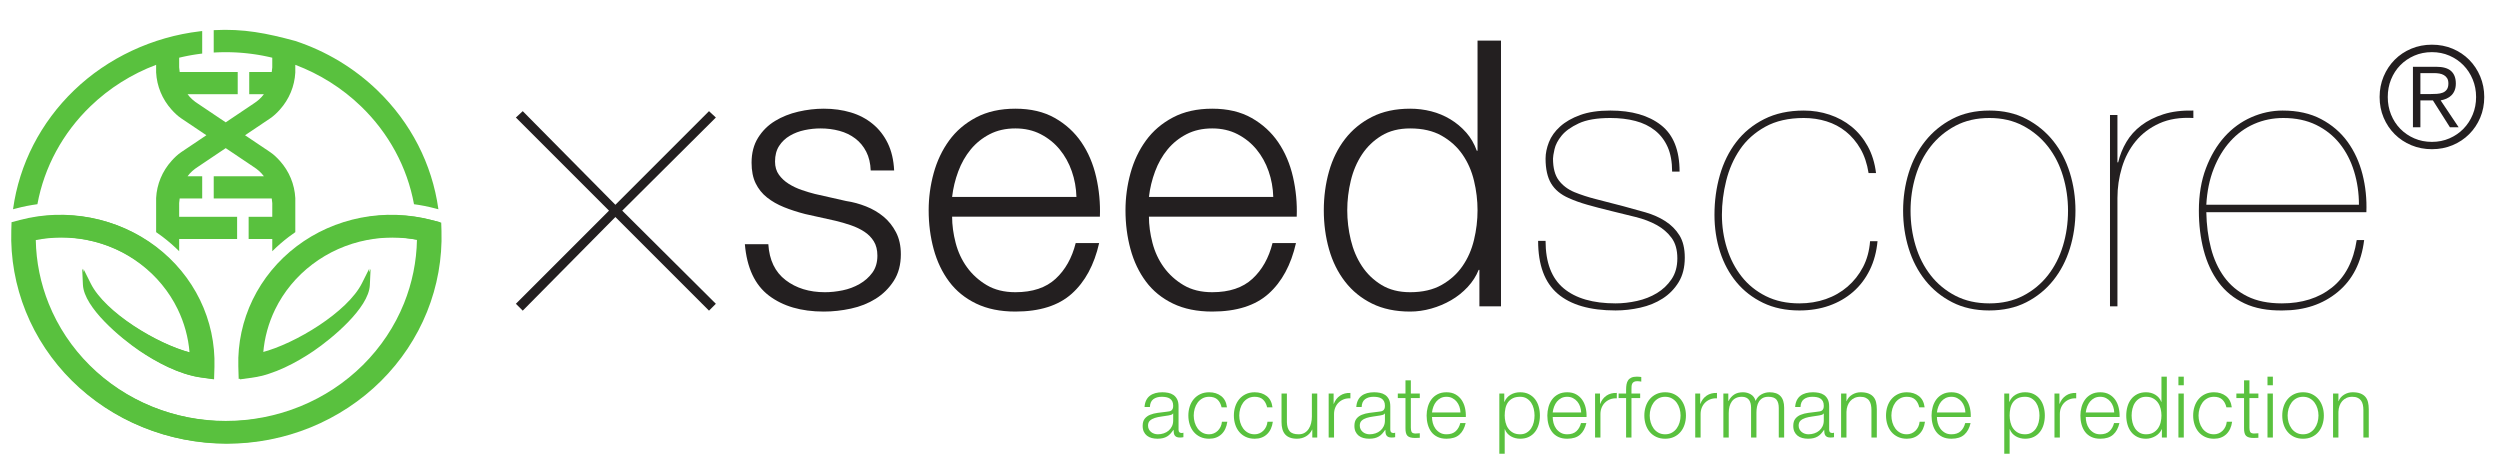
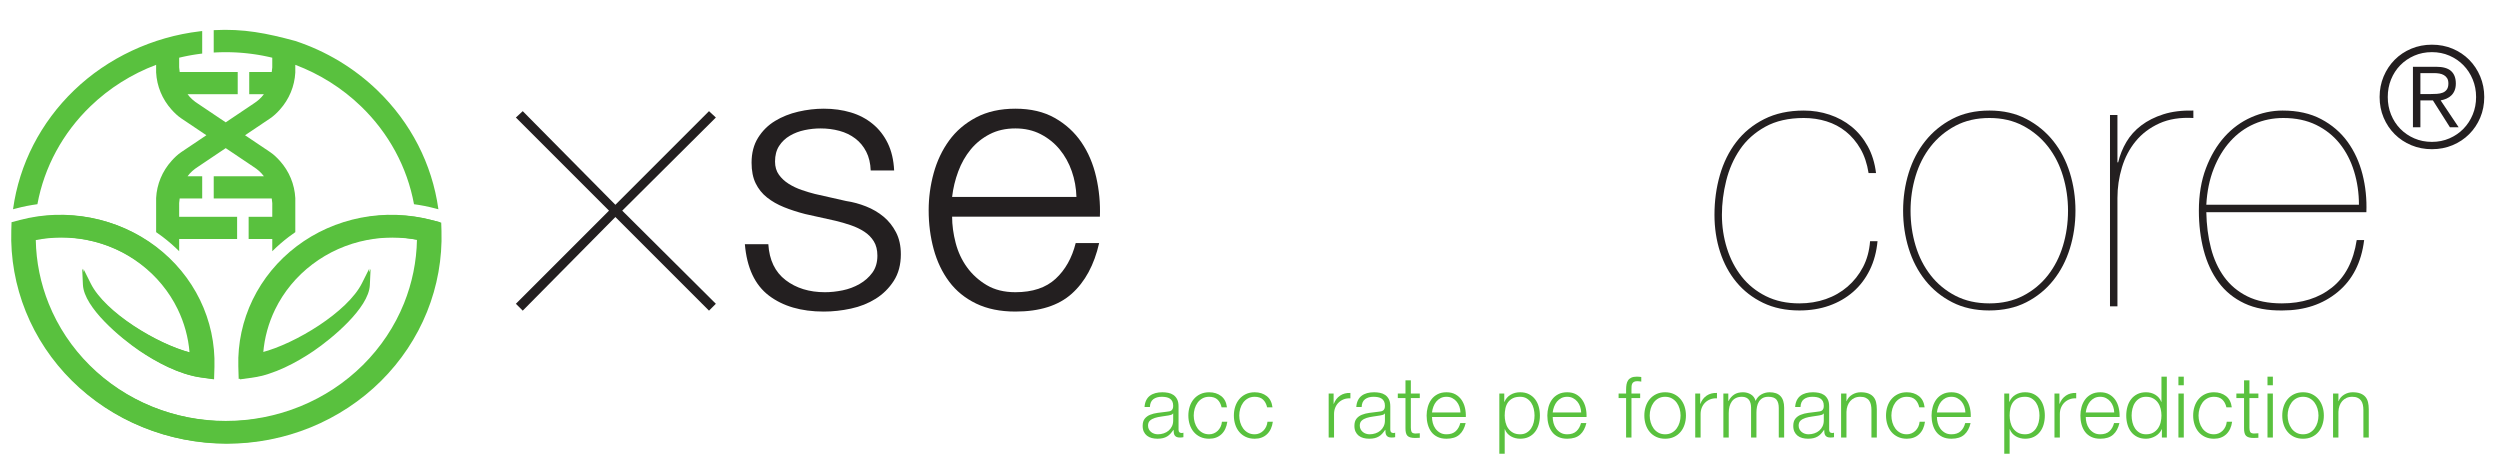
<svg xmlns="http://www.w3.org/2000/svg" version="1.1" id="svg2" xml:space="preserve" width="250" height="46" viewBox="0 0 2324.493 431.573">
  <defs id="defs6" />
  <g id="g8" transform="matrix(1.333,0,0,-1.333,0,431.573)">
    <g id="g10" transform="scale(0.1)">
      <path d="m 7976.73,372.93 h 37.8 c 0.8,25.199 8.8,43.5 24,54.898 15.2,11.402 34.8,17.102 58.8,17.102 11.2,0 21.7,-0.899 31.5,-2.7 9.8,-1.8 18.4,-5.101 25.8,-9.902 7.4,-4.797 13.2,-11.297 17.4,-19.5 4.2,-8.199 6.3,-18.699 6.3,-31.5 0,-8.398 -1.1,-15.199 -3.3,-20.398 -2.2,-5.2 -5.3,-9.301 -9.3,-12.301 -4,-3 -9,-5.098 -15,-6.301 -6,-1.199 -13,-2.199 -21,-3 -20.4,-2.398 -40.5,-4.898 -60.3,-7.5 -19.8,-2.598 -37.6,-7.098 -53.4,-13.5 -15.8,-6.398 -28.5,-15.699 -38.1,-27.898 -9.6,-12.2 -14.4,-29.102 -14.4,-50.7 0,-15.601 2.7,-29.101 8.1,-40.5 5.4,-11.402 12.8,-20.8 22.2,-28.199 9.4,-7.402 20.4,-12.801 33,-16.203 12.6,-3.398 26.1,-5.098 40.5,-5.098 15.2,0 28.3,1.399 39.3,4.2 11,2.8 20.8,6.8 29.4,12 8.6,5.199 16.4,11.699 23.4,19.5 7,7.8 13.9,16.699 20.7,26.699 h 1.2 c 0,-8 0.5,-15.301 1.5,-21.899 1,-6.601 3.1,-12.3 6.3,-17.101 3.2,-4.801 7.7,-8.5 13.5,-11.098 5.8,-2.601 13.5,-3.902 23.1,-3.902 5.2,0 9.5,0.199 12.9,0.601 3.4,0.399 7.3,1 11.7,1.801 v 31.797 c -3.6,-1.598 -7.6,-2.398 -12,-2.398 -14.8,0 -22.2,7.601 -22.2,22.8 v 164.399 c 0,20.801 -3.4,37.699 -10.2,50.699 -6.8,13 -15.6,23.102 -26.4,30.301 -10.8,7.199 -23,12.101 -36.6,14.699 -13.6,2.602 -27.2,3.902 -40.8,3.902 -18,0 -34.4,-2 -49.2,-6 -14.8,-4 -27.7,-10.199 -38.7,-18.601 -11,-8.399 -19.7,-19.199 -26.1,-32.399 -6.4,-13.199 -10.2,-28.8 -11.4,-46.8 z m 201.6,-45.602 v -49.199 c 0,-15.199 -2.9,-28.801 -8.7,-40.801 -5.8,-12 -13.6,-22.199 -23.4,-30.598 -9.8,-8.402 -21.3,-14.8 -34.5,-19.199 -13.2,-4.402 -27,-6.601 -41.4,-6.601 -8.8,0 -17.4,1.398 -25.8,4.199 -8.4,2.801 -15.8,6.902 -22.2,12.301 -6.4,5.398 -11.5,11.8 -15.3,19.199 -3.8,7.402 -5.7,15.902 -5.7,25.5 0,15.199 4.5,26.902 13.5,35.101 9,8.2 20.5,14.5 34.5,18.899 14,4.402 29.5,7.699 46.5,9.902 17,2.199 33.5,4.699 49.5,7.5 5.2,0.797 11.2,2.199 18,4.199 6.8,2 11.4,5.2 13.8,9.598 h 1.2" style="fill:#59c13e;fill-opacity:1;fill-rule:nonzero;stroke:none" id="path12" />
      <path d="m 8519.13,370.531 h 37.79 c -4.4,35.598 -18.09,62.199 -41.09,79.797 -23,17.602 -51.1,26.402 -84.3,26.402 -23.6,0 -44.5,-4.402 -62.7,-13.199 -18.2,-8.801 -33.5,-20.601 -45.9,-35.402 -12.4,-14.801 -21.8,-32.098 -28.2,-51.899 -6.4,-19.8 -9.6,-40.902 -9.6,-63.3 0,-22.399 3.2,-43.5 9.6,-63.301 6.4,-19.801 15.8,-37.098 28.2,-51.899 12.4,-14.8 27.7,-26.5 45.9,-35.101 18.2,-8.598 39.1,-12.899 62.7,-12.899 35.2,0 64,10.5 86.4,31.5 22.4,21 36.19,50.301 41.39,87.899 h -37.79 c -1.2,-12.801 -4.4,-24.598 -9.6,-35.399 -5.2,-10.8 -11.8,-20.101 -19.8,-27.902 -8,-7.797 -17.2,-13.898 -27.6,-18.297 -10.4,-4.402 -21.4,-6.601 -33,-6.601 -18,0 -33.8,3.8 -47.4,11.398 -13.6,7.602 -24.9,17.602 -33.9,30 -9,12.402 -15.8,26.5 -20.4,42.301 -4.6,15.801 -6.9,31.902 -6.9,48.301 0,16.398 2.3,32.5 6.9,48.3 4.6,15.801 11.4,29.899 20.4,42.301 9,12.399 20.3,22.399 33.9,30 13.6,7.598 29.4,11.399 47.4,11.399 25.2,0 44.8,-6.602 58.8,-19.801 14,-13.199 23.6,-31.399 28.8,-54.598" style="fill:#59c13e;fill-opacity:1;fill-rule:nonzero;stroke:none" id="path14" />
      <path d="m 8839.52,370.531 h 37.8 c -4.4,35.598 -18.1,62.199 -41.1,79.797 -23,17.602 -51.1,26.402 -84.3,26.402 -23.6,0 -44.5,-4.402 -62.7,-13.199 -18.2,-8.801 -33.5,-20.601 -45.9,-35.402 -12.4,-14.801 -21.8,-32.098 -28.2,-51.899 -6.4,-19.8 -9.6,-40.902 -9.6,-63.3 0,-22.399 3.2,-43.5 9.6,-63.301 6.4,-19.801 15.8,-37.098 28.2,-51.899 12.4,-14.8 27.7,-26.5 45.9,-35.101 18.2,-8.598 39.1,-12.899 62.7,-12.899 35.2,0 64,10.5 86.4,31.5 22.4,21 36.2,50.301 41.4,87.899 h -37.8 c -1.2,-12.801 -4.4,-24.598 -9.6,-35.399 -5.2,-10.8 -11.8,-20.101 -19.8,-27.902 -8,-7.797 -17.2,-13.898 -27.6,-18.297 -10.4,-4.402 -21.4,-6.601 -33,-6.601 -18,0 -33.8,3.8 -47.4,11.398 -13.6,7.602 -24.9,17.602 -33.9,30 -9,12.402 -15.8,26.5 -20.4,42.301 -4.6,15.801 -6.9,31.902 -6.9,48.301 0,16.398 2.3,32.5 6.9,48.3 4.6,15.801 11.4,29.899 20.4,42.301 9,12.399 20.3,22.399 33.9,30 13.6,7.598 29.4,11.399 47.4,11.399 25.2,0 44.8,-6.602 58.8,-19.801 14,-13.199 23.6,-31.399 28.8,-54.598" style="fill:#59c13e;fill-opacity:1;fill-rule:nonzero;stroke:none" id="path16" />
-       <path d="M 9192.32,158.129 V 467.73 h -37.8 V 305.129 c 0,-15.598 -1.8,-30.899 -5.4,-45.899 -3.6,-15 -9.2,-28.3 -16.8,-39.902 -7.6,-11.598 -17.2,-20.898 -28.8,-27.898 -11.6,-7 -25.6,-10.5 -42,-10.5 -30,0 -51.1,7.199 -63.3,21.601 -12.2,14.399 -18.7,35.598 -19.5,63.598 V 467.73 h -37.8 v -201 c 0,-18.402 2,-34.8 6,-49.199 4,-14.402 10.3,-26.601 18.9,-36.601 8.6,-10 19.8,-17.7 33.6,-23.102 13.8,-5.398 30.5,-8.098 50.1,-8.098 23.2,0 44.3,5.5 63.3,16.5 19,11 33.5,26.899 43.5,47.7 h 1.2 v -55.801 h 34.8" style="fill:#59c13e;fill-opacity:1;fill-rule:nonzero;stroke:none" id="path18" />
      <path d="M 9272.72,467.73 V 158.129 h 37.8 v 165 c 0,16.402 2.8,31.5 8.4,45.301 5.6,13.8 13.5,25.699 23.7,35.699 10.2,10 22.3,17.699 36.3,23.101 14,5.399 29.6,7.7 46.8,6.899 v 37.801 c -28,1.199 -52.1,-5 -72.3,-18.602 -20.2,-13.598 -35.1,-33 -44.7,-58.199 h -1.2 v 72.601 h -34.8" style="fill:#59c13e;fill-opacity:1;fill-rule:nonzero;stroke:none" id="path20" />
      <path d="m 9467.12,372.93 h 37.8 c 0.8,25.199 8.8,43.5 24,54.898 15.2,11.402 34.79,17.102 58.79,17.102 11.2,0 21.7,-0.899 31.5,-2.7 9.8,-1.8 18.4,-5.101 25.8,-9.902 7.4,-4.797 13.2,-11.297 17.4,-19.5 4.2,-8.199 6.3,-18.699 6.3,-31.5 0,-8.398 -1.1,-15.199 -3.3,-20.398 -2.2,-5.2 -5.3,-9.301 -9.3,-12.301 -4,-3 -9,-5.098 -15,-6.301 -6,-1.199 -13,-2.199 -21,-3 -20.4,-2.398 -40.5,-4.898 -60.3,-7.5 -19.79,-2.598 -37.59,-7.098 -53.39,-13.5 -15.8,-6.398 -28.5,-15.699 -38.1,-27.898 -9.6,-12.2 -14.4,-29.102 -14.4,-50.7 0,-15.601 2.7,-29.101 8.1,-40.5 5.4,-11.402 12.8,-20.8 22.2,-28.199 9.4,-7.402 20.4,-12.801 33,-16.203 12.6,-3.398 26.1,-5.098 40.49,-5.098 15.2,0 28.3,1.399 39.3,4.2 11,2.8 20.8,6.8 29.4,12 8.6,5.199 16.4,11.699 23.4,19.5 7,7.8 13.9,16.699 20.7,26.699 h 1.2 c 0,-8 0.5,-15.301 1.5,-21.899 1,-6.601 3.1,-12.3 6.3,-17.101 3.2,-4.801 7.7,-8.5 13.5,-11.098 5.8,-2.601 13.5,-3.902 23.1,-3.902 5.2,0 9.5,0.199 12.9,0.601 3.4,0.399 7.3,1 11.7,1.801 v 31.797 c -3.6,-1.598 -7.6,-2.398 -12,-2.398 -14.8,0 -22.2,7.601 -22.2,22.8 v 164.399 c 0,20.801 -3.4,37.699 -10.2,50.699 -6.8,13 -15.6,23.102 -26.4,30.301 -10.8,7.199 -23,12.101 -36.6,14.699 -13.6,2.602 -27.2,3.902 -40.8,3.902 -18,0 -34.4,-2 -49.19,-6 -14.8,-4 -27.7,-10.199 -38.7,-18.601 -11,-8.399 -19.7,-19.199 -26.1,-32.399 -6.4,-13.199 -10.2,-28.8 -11.4,-46.8 z m 201.59,-45.602 v -49.199 c 0,-15.199 -2.9,-28.801 -8.7,-40.801 -5.8,-12 -13.6,-22.199 -23.4,-30.598 -9.8,-8.402 -21.3,-14.8 -34.5,-19.199 -13.2,-4.402 -27,-6.601 -41.4,-6.601 -8.8,0 -17.39,1.398 -25.79,4.199 -8.4,2.801 -15.8,6.902 -22.2,12.301 -6.4,5.398 -11.5,11.8 -15.3,19.199 -3.8,7.402 -5.7,15.902 -5.7,25.5 0,15.199 4.5,26.902 13.5,35.101 9,8.2 20.5,14.5 34.5,18.899 13.99,4.402 29.49,7.699 46.49,9.902 17,2.199 33.5,4.699 49.5,7.5 5.2,0.797 11.2,2.199 18,4.199 6.8,2 11.4,5.2 13.8,9.598 h 1.2" style="fill:#59c13e;fill-opacity:1;fill-rule:nonzero;stroke:none" id="path22" />
      <path d="m 9851.11,467.73 v 93 h -37.8 v -93 h -54 v -31.8 h 54 V 224.129 c -0.4,-26.399 4.4,-44.5 14.4,-54.301 10,-9.797 27.6,-14.699 52.8,-14.699 5.6,0 11.2,0.199 16.8,0.601 5.6,0.399 11.2,0.598 16.8,0.598 v 31.801 c -10.8,-1.199 -21.6,-1.801 -32.4,-1.801 -13.6,0.801 -22.1,4.703 -25.5,11.703 -3.4,7 -5.1,16.699 -5.1,29.098 V 435.93 h 63 v 31.8 h -63" style="fill:#59c13e;fill-opacity:1;fill-rule:nonzero;stroke:none" id="path24" />
      <path d="m 10200.3,334.531 h -200.39 c 1.59,14 4.89,27.699 9.89,41.098 5,13.402 11.7,25.199 20.1,35.402 8.4,10.199 18.6,18.399 30.6,24.598 12,6.199 25.8,9.301 41.4,9.301 15.2,0 28.8,-3.102 40.8,-9.301 12,-6.199 22.2,-14.399 30.6,-24.598 8.4,-10.203 14.9,-21.902 19.5,-35.101 4.6,-13.2 7.1,-27 7.5,-41.399 z M 9999.91,302.73 h 238.19 c 0.8,21.598 -1.2,42.899 -6,63.899 -4.8,21 -12.7,39.601 -23.7,55.801 -11,16.199 -25.3,29.3 -42.9,39.3 -17.6,10 -38.8,15 -63.6,15 -24.4,0 -45.5,-4.699 -63.3,-14.101 -17.8,-9.399 -32.3,-21.801 -43.49,-37.199 -11.2,-15.399 -19.5,-32.899 -24.9,-52.5 -5.4,-19.602 -8.1,-39.602 -8.1,-60 0,-22 2.7,-42.899 8.1,-62.7 5.4,-19.8 13.7,-37.199 24.9,-52.199 11.19,-15 25.69,-26.801 43.49,-35.402 17.8,-8.598 38.9,-12.899 63.3,-12.899 39.2,0 69.5,9.598 90.9,28.801 21.4,19.199 36.1,46.399 44.1,81.598 h -37.8 c -6,-24 -16.8,-43.199 -32.4,-57.598 -15.6,-14.402 -37.2,-21.601 -64.8,-21.601 -18,0 -33.4,3.8 -46.2,11.398 -12.8,7.602 -23.4,17.203 -31.8,28.801 -8.4,11.601 -14.5,24.699 -18.3,39.301 -3.8,14.601 -5.69,28.699 -5.69,42.3" style="fill:#59c13e;fill-opacity:1;fill-rule:nonzero;stroke:none" id="path26" />
      <path d="M 10473.9,467.73 V 44.129 h 37.8 V 216.93 h 1.2 c 4,-11.2 9.7,-21 17.1,-29.399 7.4,-8.402 15.9,-15.402 25.5,-21 9.6,-5.601 20,-9.801 31.2,-12.601 11.2,-2.801 22.4,-4.2 33.6,-4.2 23.6,0 44.1,4.301 61.5,12.899 17.4,8.601 31.9,20.402 43.5,35.402 11.6,15 20.2,32.399 25.8,52.199 5.6,19.801 8.4,40.7 8.4,62.7 0,22 -2.8,42.898 -8.4,62.699 -5.6,19.801 -14.2,37.199 -25.8,52.199 -11.6,15 -26.1,26.902 -43.5,35.703 -17.4,8.797 -37.9,13.199 -61.5,13.199 -25.2,0 -47.7,-5.902 -67.5,-17.699 -19.8,-11.801 -34.1,-28.5 -42.9,-50.101 h -1.2 v 58.8 z m 247.8,-154.8 c 0,-16 -1.9,-31.899 -5.7,-47.7 -3.8,-15.8 -9.8,-29.902 -18,-42.3 -8.2,-12.399 -18.7,-22.5 -31.5,-30.301 -12.8,-7.801 -28.2,-11.699 -46.2,-11.699 -20,0 -36.9,3.898 -50.7,11.699 -13.8,7.801 -25,17.902 -33.6,30.301 -8.6,12.398 -14.8,26.5 -18.6,42.3 -3.8,15.801 -5.7,31.7 -5.7,47.7 0,17.601 1.7,34.398 5.1,50.398 3.4,16 9.3,30 17.7,42 8.4,12 19.6,21.602 33.6,28.801 14,7.199 31.4,10.801 52.2,10.801 18,0 33.4,-3.899 46.2,-11.7 12.8,-7.8 23.3,-17.902 31.5,-30.3 8.2,-12.399 14.2,-26.5 18,-42.301 3.8,-15.801 5.7,-31.699 5.7,-47.699" style="fill:#59c13e;fill-opacity:1;fill-rule:nonzero;stroke:none" id="path28" />
      <path d="m 11049.9,334.531 h -200.4 c 1.6,14 4.9,27.699 9.9,41.098 5,13.402 11.7,25.199 20.1,35.402 8.4,10.199 18.6,18.399 30.6,24.598 12,6.199 25.8,9.301 41.4,9.301 15.2,0 28.8,-3.102 40.8,-9.301 12,-6.199 22.2,-14.399 30.6,-24.598 8.4,-10.203 14.9,-21.902 19.5,-35.101 4.6,-13.2 7.1,-27 7.5,-41.399 z m -200.4,-31.801 h 238.2 c 0.8,21.598 -1.2,42.899 -6,63.899 -4.8,21 -12.7,39.601 -23.7,55.801 -11,16.199 -25.3,29.3 -42.9,39.3 -17.6,10 -38.8,15 -63.6,15 -24.4,0 -45.5,-4.699 -63.3,-14.101 -17.8,-9.399 -32.3,-21.801 -43.5,-37.199 -11.2,-15.399 -19.5,-32.899 -24.9,-52.5 -5.4,-19.602 -8.1,-39.602 -8.1,-60 0,-22 2.7,-42.899 8.1,-62.7 5.4,-19.8 13.7,-37.199 24.9,-52.199 11.2,-15 25.7,-26.801 43.5,-35.402 17.8,-8.598 38.9,-12.899 63.3,-12.899 39.2,0 69.5,9.598 90.9,28.801 21.4,19.199 36.1,46.399 44.1,81.598 h -37.8 c -6,-24 -16.8,-43.199 -32.4,-57.598 -15.6,-14.402 -37.2,-21.601 -64.8,-21.601 -18,0 -33.4,3.8 -46.2,11.398 -12.8,7.602 -23.4,17.203 -31.8,28.801 -8.4,11.601 -14.5,24.699 -18.3,39.301 -3.8,14.601 -5.7,28.699 -5.7,42.3" style="fill:#59c13e;fill-opacity:1;fill-rule:nonzero;stroke:none" id="path30" />
-       <path d="M 11147.7,467.73 V 158.129 h 37.8 v 165 c 0,16.402 2.8,31.5 8.4,45.301 5.6,13.8 13.5,25.699 23.7,35.699 10.2,10 22.3,17.699 36.3,23.101 14,5.399 29.6,7.7 46.8,6.899 v 37.801 c -28,1.199 -52.1,-5 -72.3,-18.602 -20.2,-13.598 -35.1,-33 -44.7,-58.199 h -1.2 v 72.601 h -34.8" style="fill:#59c13e;fill-opacity:1;fill-rule:nonzero;stroke:none" id="path32" />
      <path d="m 11465.1,435.93 v 31.8 h -61.2 v 27 c 0,8.399 0.2,16.2 0.6,23.399 0.4,7.199 1.9,13.5 4.5,18.902 2.6,5.399 6.7,9.699 12.3,12.899 5.6,3.199 13.6,4.8 24,4.8 4.4,0 8.8,-0.3 13.2,-0.902 4.4,-0.598 9.2,-1.297 14.4,-2.098 v 32.399 c -6,0.801 -11.4,1.402 -16.2,1.801 -4.8,0.398 -10,0.601 -15.6,0.601 -15.2,0 -27.7,-2.203 -37.5,-6.601 -9.8,-4.399 -17.5,-10.602 -23.1,-18.602 -5.6,-8 -9.4,-17.598 -11.4,-28.797 -2,-11.203 -3,-23.402 -3,-36.601 v -28.2 h -52.8 v -31.8 h 52.8 V 158.129 h 37.8 V 435.93 h 61.2" style="fill:#59c13e;fill-opacity:1;fill-rule:nonzero;stroke:none" id="path34" />
      <path d="m 11640.9,444.93 c 18,0 33.8,-3.801 47.4,-11.399 13.6,-7.601 24.9,-17.601 33.9,-30 9,-12.402 15.8,-26.5 20.4,-42.301 4.6,-15.8 6.9,-31.902 6.9,-48.3 0,-16.399 -2.3,-32.5 -6.9,-48.301 -4.6,-15.801 -11.4,-29.899 -20.4,-42.301 -9,-12.398 -20.3,-22.398 -33.9,-30 -13.6,-7.598 -29.4,-11.398 -47.4,-11.398 -18,0 -33.8,3.8 -47.4,11.398 -13.6,7.602 -24.9,17.602 -33.9,30 -9,12.402 -15.8,26.5 -20.4,42.301 -4.6,15.801 -6.9,31.902 -6.9,48.301 0,16.398 2.3,32.5 6.9,48.3 4.6,15.801 11.4,29.899 20.4,42.301 9,12.399 20.3,22.399 33.9,30 13.6,7.598 29.4,11.399 47.4,11.399 z m 0,31.8 c -23.6,0 -44.5,-4.402 -62.7,-13.199 -18.2,-8.801 -33.5,-20.601 -45.9,-35.402 -12.4,-14.801 -21.8,-32.098 -28.2,-51.899 -6.4,-19.8 -9.6,-40.902 -9.6,-63.3 0,-22.399 3.2,-43.5 9.6,-63.301 6.4,-19.801 15.8,-37.098 28.2,-51.899 12.4,-14.8 27.7,-26.5 45.9,-35.101 18.2,-8.598 39.1,-12.899 62.7,-12.899 23.6,0 44.5,4.301 62.7,12.899 18.2,8.601 33.5,20.301 45.9,35.101 12.4,14.801 21.8,32.098 28.2,51.899 6.4,19.801 9.6,40.902 9.6,63.301 0,22.398 -3.2,43.5 -9.6,63.3 -6.4,19.801 -15.8,37.098 -28.2,51.899 -12.4,14.801 -27.7,26.601 -45.9,35.402 -18.2,8.797 -39.1,13.199 -62.7,13.199" style="fill:#59c13e;fill-opacity:1;fill-rule:nonzero;stroke:none" id="path36" />
      <path d="M 11852.7,467.73 V 158.129 h 37.8 v 165 c 0,16.402 2.8,31.5 8.4,45.301 5.6,13.8 13.5,25.699 23.7,35.699 10.2,10 22.3,17.699 36.3,23.101 14,5.399 29.6,7.7 46.8,6.899 v 37.801 c -28,1.199 -52.1,-5 -72.3,-18.602 -20.2,-13.598 -35.1,-33 -44.7,-58.199 h -1.2 v 72.601 h -34.8" style="fill:#59c13e;fill-opacity:1;fill-rule:nonzero;stroke:none" id="path38" />
      <path d="M 12050.7,467.73 V 158.129 h 37.8 V 330.93 c 0,16.398 1.8,31.5 5.4,45.3 3.6,13.801 9.1,25.801 16.5,36 7.4,10.2 17,18.2 28.8,24 11.8,5.801 25.7,8.7 41.7,8.7 12,0 22.2,-2 30.6,-6 8.4,-4 15.1,-9.5 20.1,-16.5 5,-7 8.6,-15.2 10.8,-24.602 2.2,-9.398 3.3,-19.297 3.3,-29.699 v -210 h 37.8 v 175.199 c 0,14.402 1.3,28.301 3.9,41.703 2.6,13.399 7.1,25.297 13.5,35.699 6.4,10.399 15,18.7 25.8,24.899 10.8,6.199 24.4,9.301 40.8,9.301 27.2,0 46.2,-6.7 57,-20.102 10.8,-13.398 16.2,-32.898 16.2,-58.5 V 158.129 h 37.8 v 210 c 0,72.402 -34.2,108.601 -102.6,108.601 -20.4,0 -39.6,-5 -57.6,-15 -18,-10 -31.6,-25.199 -40.8,-45.601 -5.6,20.402 -16.7,35.601 -33.3,45.601 -16.6,10 -35.1,15 -55.5,15 -25.2,0 -45.9,-5.402 -62.1,-16.199 -16.2,-10.801 -29.3,-25.801 -39.3,-45 h -1.8 v 52.199 h -34.8" style="fill:#59c13e;fill-opacity:1;fill-rule:nonzero;stroke:none" id="path40" />
      <path d="m 12555.9,372.93 h 37.8 c 0.8,25.199 8.8,43.5 24,54.898 15.2,11.402 34.8,17.102 58.8,17.102 11.2,0 21.7,-0.899 31.5,-2.7 9.8,-1.8 18.4,-5.101 25.8,-9.902 7.4,-4.797 13.2,-11.297 17.4,-19.5 4.2,-8.199 6.3,-18.699 6.3,-31.5 0,-8.398 -1.1,-15.199 -3.3,-20.398 -2.2,-5.2 -5.3,-9.301 -9.3,-12.301 -4,-3 -9,-5.098 -15,-6.301 -6,-1.199 -13,-2.199 -21,-3 -20.4,-2.398 -40.5,-4.898 -60.3,-7.5 -19.8,-2.598 -37.6,-7.098 -53.4,-13.5 -15.8,-6.398 -28.5,-15.699 -38.1,-27.898 -9.6,-12.2 -14.4,-29.102 -14.4,-50.7 0,-15.601 2.7,-29.101 8.1,-40.5 5.4,-11.402 12.8,-20.8 22.2,-28.199 9.4,-7.402 20.4,-12.801 33,-16.203 12.6,-3.398 26.1,-5.098 40.5,-5.098 15.2,0 28.3,1.399 39.3,4.2 11,2.8 20.8,6.8 29.4,12 8.6,5.199 16.4,11.699 23.4,19.5 7,7.8 13.9,16.699 20.7,26.699 h 1.2 c 0,-8 0.5,-15.301 1.5,-21.899 1,-6.601 3.1,-12.3 6.3,-17.101 3.2,-4.801 7.7,-8.5 13.5,-11.098 5.8,-2.601 13.5,-3.902 23.1,-3.902 5.2,0 9.5,0.199 12.9,0.601 3.4,0.399 7.3,1 11.7,1.801 v 31.797 c -3.6,-1.598 -7.6,-2.398 -12,-2.398 -14.8,0 -22.2,7.601 -22.2,22.8 v 164.399 c 0,20.801 -3.4,37.699 -10.2,50.699 -6.8,13 -15.6,23.102 -26.4,30.301 -10.8,7.199 -23,12.101 -36.6,14.699 -13.6,2.602 -27.2,3.902 -40.8,3.902 -18,0 -34.4,-2 -49.2,-6 -14.8,-4 -27.7,-10.199 -38.7,-18.601 -11,-8.399 -19.7,-19.199 -26.1,-32.399 -6.4,-13.199 -10.2,-28.8 -11.4,-46.8 z m 201.6,-45.602 v -49.199 c 0,-15.199 -2.9,-28.801 -8.7,-40.801 -5.8,-12 -13.6,-22.199 -23.4,-30.598 -9.8,-8.402 -21.3,-14.8 -34.5,-19.199 -13.2,-4.402 -27,-6.601 -41.4,-6.601 -8.8,0 -17.4,1.398 -25.8,4.199 -8.4,2.801 -15.8,6.902 -22.2,12.301 -6.4,5.398 -11.5,11.8 -15.3,19.199 -3.8,7.402 -5.7,15.902 -5.7,25.5 0,15.199 4.5,26.902 13.5,35.101 9,8.2 20.5,14.5 34.5,18.899 14,4.402 29.5,7.699 46.5,9.902 17,2.199 33.5,4.699 49.5,7.5 5.2,0.797 11.2,2.199 18,4.199 6.8,2 11.4,5.2 13.8,9.598 h 1.2" style="fill:#59c13e;fill-opacity:1;fill-rule:nonzero;stroke:none" id="path42" />
      <path d="M 12879.3,467.73 V 158.129 h 37.8 V 338.73 c 0.4,15.2 2.9,29.301 7.5,42.301 4.6,13 11,24.199 19.2,33.598 8.2,9.402 18.2,16.801 30,22.199 11.8,5.402 25.3,8.102 40.5,8.102 15.2,0 27.9,-2.399 38.1,-7.2 10.2,-4.8 18.3,-11.402 24.3,-19.8 6,-8.399 10.2,-18.301 12.6,-29.7 2.4,-11.402 3.6,-23.699 3.6,-36.902 V 158.129 h 37.8 v 199.199 c 0,18.402 -1.8,35 -5.4,49.801 -3.6,14.801 -9.8,27.301 -18.6,37.5 -8.8,10.199 -20.5,18.101 -35.1,23.699 -14.6,5.602 -32.7,8.402 -54.3,8.402 -22,0 -42.2,-5.699 -60.6,-17.101 -18.4,-11.399 -31.2,-26.5 -38.4,-45.301 h -1.2 v 53.402 h -37.8" style="fill:#59c13e;fill-opacity:1;fill-rule:nonzero;stroke:none" id="path44" />
      <path d="m 13429.5,370.531 h 37.8 c -4.4,35.598 -18.1,62.199 -41.1,79.797 -23,17.602 -51.1,26.402 -84.3,26.402 -23.6,0 -44.5,-4.402 -62.7,-13.199 -18.2,-8.801 -33.5,-20.601 -45.9,-35.402 -12.4,-14.801 -21.8,-32.098 -28.2,-51.899 -6.4,-19.8 -9.6,-40.902 -9.6,-63.3 0,-22.399 3.2,-43.5 9.6,-63.301 6.4,-19.801 15.8,-37.098 28.2,-51.899 12.4,-14.8 27.7,-26.5 45.9,-35.101 18.2,-8.598 39.1,-12.899 62.7,-12.899 35.2,0 64,10.5 86.4,31.5 22.4,21 36.2,50.301 41.4,87.899 h -37.8 c -1.2,-12.801 -4.4,-24.598 -9.6,-35.399 -5.2,-10.8 -11.8,-20.101 -19.8,-27.902 -8,-7.797 -17.2,-13.898 -27.6,-18.297 -10.4,-4.402 -21.4,-6.601 -33,-6.601 -18,0 -33.8,3.8 -47.4,11.398 -13.6,7.602 -24.9,17.602 -33.9,30 -9,12.402 -15.8,26.5 -20.4,42.301 -4.6,15.801 -6.9,31.902 -6.9,48.301 0,16.398 2.3,32.5 6.9,48.3 4.6,15.801 11.4,29.899 20.4,42.301 9,12.399 20.3,22.399 33.9,30 13.6,7.598 29.4,11.399 47.4,11.399 25.2,0 44.8,-6.602 58.8,-19.801 14,-13.199 23.6,-31.399 28.8,-54.598" style="fill:#59c13e;fill-opacity:1;fill-rule:nonzero;stroke:none" id="path46" />
      <path d="m 13754.1,334.531 h -200.4 c 1.6,14 4.9,27.699 9.9,41.098 5,13.402 11.7,25.199 20.1,35.402 8.4,10.199 18.6,18.399 30.6,24.598 12,6.199 25.8,9.301 41.4,9.301 15.2,0 28.8,-3.102 40.8,-9.301 12,-6.199 22.2,-14.399 30.6,-24.598 8.4,-10.203 14.9,-21.902 19.5,-35.101 4.6,-13.2 7.1,-27 7.5,-41.399 z m -200.4,-31.801 h 238.2 c 0.8,21.598 -1.2,42.899 -6,63.899 -4.8,21 -12.7,39.601 -23.7,55.801 -11,16.199 -25.3,29.3 -42.9,39.3 -17.6,10 -38.8,15 -63.6,15 -24.4,0 -45.5,-4.699 -63.3,-14.101 -17.8,-9.399 -32.3,-21.801 -43.5,-37.199 -11.2,-15.399 -19.5,-32.899 -24.9,-52.5 -5.4,-19.602 -8.1,-39.602 -8.1,-60 0,-22 2.7,-42.899 8.1,-62.7 5.4,-19.8 13.7,-37.199 24.9,-52.199 11.2,-15 25.7,-26.801 43.5,-35.402 17.8,-8.598 38.9,-12.899 63.3,-12.899 39.2,0 69.5,9.598 90.9,28.801 21.4,19.199 36.1,46.399 44.1,81.598 h -37.8 c -6,-24 -16.8,-43.199 -32.4,-57.598 -15.6,-14.402 -37.2,-21.601 -64.8,-21.601 -18,0 -33.4,3.8 -46.2,11.398 -12.8,7.602 -23.4,17.203 -31.8,28.801 -8.4,11.601 -14.5,24.699 -18.3,39.301 -3.8,14.601 -5.7,28.699 -5.7,42.3" style="fill:#59c13e;fill-opacity:1;fill-rule:nonzero;stroke:none" id="path48" />
      <path d="M 14027.7,467.73 V 44.129 h 37.8 V 216.93 h 1.2 c 4,-11.2 9.7,-21 17.1,-29.399 7.4,-8.402 15.9,-15.402 25.5,-21 9.6,-5.601 20,-9.801 31.2,-12.601 11.2,-2.801 22.4,-4.2 33.6,-4.2 23.6,0 44.1,4.301 61.5,12.899 17.4,8.601 31.9,20.402 43.5,35.402 11.6,15 20.2,32.399 25.8,52.199 5.6,19.801 8.4,40.7 8.4,62.7 0,22 -2.8,42.898 -8.4,62.699 -5.6,19.801 -14.2,37.199 -25.8,52.199 -11.6,15 -26.1,26.902 -43.5,35.703 -17.4,8.797 -37.9,13.199 -61.5,13.199 -25.2,0 -47.7,-5.902 -67.5,-17.699 -19.8,-11.801 -34.1,-28.5 -42.9,-50.101 h -1.2 v 58.8 z m 247.8,-154.8 c 0,-16 -1.9,-31.899 -5.7,-47.7 -3.8,-15.8 -9.8,-29.902 -18,-42.3 -8.2,-12.399 -18.7,-22.5 -31.5,-30.301 -12.8,-7.801 -28.2,-11.699 -46.2,-11.699 -20,0 -36.9,3.898 -50.7,11.699 -13.8,7.801 -25,17.902 -33.6,30.301 -8.6,12.398 -14.8,26.5 -18.6,42.3 -3.8,15.801 -5.7,31.7 -5.7,47.7 0,17.601 1.7,34.398 5.1,50.398 3.4,16 9.3,30 17.7,42 8.4,12 19.6,21.602 33.6,28.801 14,7.199 31.4,10.801 52.2,10.801 18,0 33.4,-3.899 46.2,-11.7 12.8,-7.8 23.3,-17.902 31.5,-30.3 8.2,-12.399 14.2,-26.5 18,-42.301 3.8,-15.801 5.7,-31.699 5.7,-47.699" style="fill:#59c13e;fill-opacity:1;fill-rule:nonzero;stroke:none" id="path50" />
      <path d="M 14381.1,467.73 V 158.129 h 37.8 v 165 c 0,16.402 2.8,31.5 8.4,45.301 5.6,13.8 13.5,25.699 23.7,35.699 10.2,10 22.3,17.699 36.3,23.101 14,5.399 29.6,7.7 46.8,6.899 v 37.801 c -28,1.199 -52.1,-5 -72.3,-18.602 -20.2,-13.598 -35.1,-33 -44.7,-58.199 h -1.2 v 72.601 h -34.8" style="fill:#59c13e;fill-opacity:1;fill-rule:nonzero;stroke:none" id="path52" />
      <path d="m 14801.7,334.531 h -200.4 c 1.6,14 4.9,27.699 9.9,41.098 5,13.402 11.7,25.199 20.1,35.402 8.4,10.199 18.6,18.399 30.6,24.598 12,6.199 25.8,9.301 41.4,9.301 15.2,0 28.8,-3.102 40.8,-9.301 12,-6.199 22.2,-14.399 30.6,-24.598 8.4,-10.203 14.9,-21.902 19.5,-35.101 4.6,-13.2 7.1,-27 7.5,-41.399 z m -200.4,-31.801 h 238.2 c 0.8,21.598 -1.2,42.899 -6,63.899 -4.8,21 -12.7,39.601 -23.7,55.801 -11,16.199 -25.3,29.3 -42.9,39.3 -17.6,10 -38.8,15 -63.6,15 -24.4,0 -45.5,-4.699 -63.3,-14.101 -17.8,-9.399 -32.3,-21.801 -43.5,-37.199 -11.2,-15.399 -19.5,-32.899 -24.9,-52.5 -5.4,-19.602 -8.1,-39.602 -8.1,-60 0,-22 2.7,-42.899 8.1,-62.7 5.4,-19.8 13.7,-37.199 24.9,-52.199 11.2,-15 25.7,-26.801 43.5,-35.402 17.8,-8.598 38.9,-12.899 63.3,-12.899 39.2,0 69.5,9.598 90.9,28.801 21.4,19.199 36.1,46.399 44.1,81.598 h -37.8 c -6,-24 -16.8,-43.199 -32.4,-57.598 -15.6,-14.402 -37.2,-21.601 -64.8,-21.601 -18,0 -33.4,3.8 -46.2,11.398 -12.8,7.602 -23.4,17.203 -31.8,28.801 -8.4,11.601 -14.5,24.699 -18.3,39.301 -3.8,14.601 -5.7,28.699 -5.7,42.3" style="fill:#59c13e;fill-opacity:1;fill-rule:nonzero;stroke:none" id="path54" />
      <path d="m 15171.9,158.129 v 428.402 h -37.8 V 408.93 h -1.2 c -4,11.199 -9.7,21 -17.1,29.398 -7.4,8.402 -15.9,15.5 -25.5,21.301 -9.6,5.801 -19.9,10.101 -30.9,12.902 -11,2.797 -22.3,4.199 -33.9,4.199 -23.6,0 -44.1,-4.402 -61.5,-13.199 -17.4,-8.801 -31.9,-20.703 -43.5,-35.703 -11.6,-15 -20.2,-32.398 -25.8,-52.199 -5.6,-19.801 -8.4,-40.699 -8.4,-62.699 0,-22 2.8,-42.899 8.4,-62.7 5.6,-19.8 14.2,-37.199 25.8,-52.199 11.6,-15 26.1,-26.801 43.5,-35.402 17.4,-8.598 37.9,-12.899 61.5,-12.899 11.2,0 22.5,1.598 33.9,4.801 11.4,3.199 22.1,7.699 32.1,13.5 10,5.797 18.9,12.899 26.7,21.297 7.8,8.402 13.7,17.602 17.7,27.602 h 1.2 v -58.801 z m -247.8,154.801 c 0,16 1.9,31.898 5.7,47.699 3.8,15.801 9.8,29.902 18,42.301 8.2,12.398 18.7,22.5 31.5,30.3 12.8,7.801 28.2,11.7 46.2,11.7 20,0 36.9,-3.899 50.7,-11.7 13.8,-7.8 25,-17.902 33.6,-30.3 8.6,-12.399 14.8,-26.5 18.6,-42.301 3.8,-15.801 5.7,-31.699 5.7,-47.699 0,-16 -1.9,-31.899 -5.7,-47.7 -3.8,-15.8 -10,-29.902 -18.6,-42.3 -8.6,-12.399 -19.8,-22.5 -33.6,-30.301 -13.8,-7.801 -30.7,-11.699 -50.7,-11.699 -18,0 -33.4,3.898 -46.2,11.699 -12.8,7.801 -23.3,17.902 -31.5,30.301 -8.2,12.398 -14.2,26.5 -18,42.3 -3.8,15.801 -5.7,31.7 -5.7,47.7" style="fill:#59c13e;fill-opacity:1;fill-rule:nonzero;stroke:none" id="path56" />
      <path d="M 15253.5,586.531 V 525.93 h 37.8 v 60.601 z m 0,-118.801 V 158.129 h 37.8 V 467.73 h -37.8" style="fill:#59c13e;fill-opacity:1;fill-rule:nonzero;stroke:none" id="path58" />
      <path d="m 15591.3,370.531 h 37.8 c -4.5,35.598 -18.2,62.199 -41.2,79.797 -23,17.602 -51,26.402 -84.2,26.402 -23.6,0 -44.5,-4.402 -62.7,-13.199 -18.2,-8.801 -33.5,-20.601 -45.9,-35.402 -12.4,-14.801 -21.8,-32.098 -28.2,-51.899 -6.4,-19.8 -9.6,-40.902 -9.6,-63.3 0,-22.399 3.2,-43.5 9.6,-63.301 6.4,-19.801 15.8,-37.098 28.2,-51.899 12.4,-14.8 27.7,-26.5 45.9,-35.101 18.2,-8.598 39.1,-12.899 62.7,-12.899 35.2,0 64,10.5 86.4,31.5 22.3,21 36.2,50.301 41.3,87.899 h -37.7 c -1.3,-12.801 -4.4,-24.598 -9.6,-35.399 -5.2,-10.8 -11.8,-20.101 -19.8,-27.902 -8,-7.797 -17.2,-13.898 -27.6,-18.297 -10.4,-4.402 -21.4,-6.601 -33,-6.601 -18,0 -33.8,3.8 -47.4,11.398 -13.6,7.602 -24.9,17.602 -33.9,30 -9,12.402 -15.8,26.5 -20.4,42.301 -4.6,15.801 -6.9,31.902 -6.9,48.301 0,16.398 2.3,32.5 6.9,48.3 4.6,15.801 11.4,29.899 20.4,42.301 9,12.399 20.3,22.399 33.9,30 13.6,7.598 29.4,11.399 47.4,11.399 25.2,0 44.7,-6.602 58.7,-19.801 14,-13.199 23.7,-31.399 28.9,-54.598" style="fill:#59c13e;fill-opacity:1;fill-rule:nonzero;stroke:none" id="path60" />
      <path d="m 15753.3,467.73 v 93 h -37.9 v -93 h -54 v -31.8 h 54 V 224.129 c -0.3,-26.399 4.5,-44.5 14.5,-54.301 10,-9.797 27.5,-14.699 52.8,-14.699 5.6,0 11.2,0.199 16.7,0.601 5.7,0.399 11.2,0.598 16.9,0.598 v 31.801 c -10.9,-1.199 -21.7,-1.801 -32.4,-1.801 -13.6,0.801 -22.1,4.703 -25.5,11.703 -3.5,7 -5.1,16.699 -5.1,29.098 V 435.93 h 63 v 31.8 h -63" style="fill:#59c13e;fill-opacity:1;fill-rule:nonzero;stroke:none" id="path62" />
      <path d="M 15880.4,586.531 V 525.93 h 37.9 v 60.601 z m 0,-118.801 V 158.129 h 37.9 V 467.73 h -37.9" style="fill:#59c13e;fill-opacity:1;fill-rule:nonzero;stroke:none" id="path64" />
      <path d="m 16130.6,444.93 c 18.1,0 33.8,-3.801 47.5,-11.399 13.6,-7.601 24.8,-17.601 33.8,-30 9,-12.402 15.9,-26.5 20.5,-42.301 4.5,-15.8 6.9,-31.902 6.9,-48.3 0,-16.399 -2.4,-32.5 -6.9,-48.301 -4.6,-15.801 -11.5,-29.899 -20.5,-42.301 -9,-12.398 -20.2,-22.398 -33.8,-30 -13.7,-7.598 -29.4,-11.398 -47.5,-11.398 -17.9,0 -33.7,3.8 -47.3,11.398 -13.7,7.602 -24.9,17.602 -33.9,30 -9,12.402 -15.8,26.5 -20.5,42.301 -4.5,15.801 -6.8,31.902 -6.8,48.301 0,16.398 2.3,32.5 6.8,48.3 4.7,15.801 11.5,29.899 20.5,42.301 9,12.399 20.2,22.399 33.9,30 13.6,7.598 29.4,11.399 47.3,11.399 z m 0,31.8 c -23.5,0 -44.4,-4.402 -62.7,-13.199 -18.1,-8.801 -33.5,-20.601 -45.8,-35.402 -12.5,-14.801 -21.8,-32.098 -28.2,-51.899 -6.5,-19.8 -9.6,-40.902 -9.6,-63.3 0,-22.399 3.1,-43.5 9.6,-63.301 6.4,-19.801 15.7,-37.098 28.2,-51.899 12.3,-14.8 27.7,-26.5 45.8,-35.101 18.3,-8.598 39.2,-12.899 62.7,-12.899 23.7,0 44.6,4.301 62.8,12.899 18.2,8.601 33.5,20.301 45.9,35.101 12.4,14.801 21.8,32.098 28.1,51.899 6.5,19.801 9.7,40.902 9.7,63.301 0,22.398 -3.2,43.5 -9.7,63.3 -6.3,19.801 -15.7,37.098 -28.1,51.899 -12.4,14.801 -27.7,26.601 -45.9,35.402 -18.2,8.797 -39.1,13.199 -62.8,13.199" style="fill:#59c13e;fill-opacity:1;fill-rule:nonzero;stroke:none" id="path66" />
      <path d="M 16341.9,467.73 V 158.129 h 37.7 V 338.73 c 0.5,15.2 3,29.301 7.6,42.301 4.6,13 10.9,24.199 19.2,33.598 8.2,9.402 18.2,16.801 30,22.199 11.7,5.402 25.3,8.102 40.5,8.102 15.2,0 27.9,-2.399 38,-7.2 10.3,-4.8 18.4,-11.402 24.4,-19.8 5.9,-8.399 10.1,-18.301 12.5,-29.7 2.4,-11.402 3.6,-23.699 3.6,-36.902 V 158.129 h 37.8 v 199.199 c 0,18.402 -1.8,35 -5.4,49.801 -3.6,14.801 -9.8,27.301 -18.6,37.5 -8.8,10.199 -20.5,18.101 -35,23.699 -14.6,5.602 -32.8,8.402 -54.3,8.402 -22,0 -42.2,-5.699 -60.6,-17.101 -18.4,-11.399 -31.2,-26.5 -38.4,-45.301 h -1.3 v 53.402 h -37.7" style="fill:#59c13e;fill-opacity:1;fill-rule:nonzero;stroke:none" id="path68" />
      <path d="m 6049.31,2037.68 h 165.06 c -3.5,73.36 -18.34,137.11 -44.54,191.26 -26.2,54.14 -61.57,99.56 -106.11,136.24 -44.54,36.68 -96.07,63.75 -154.58,81.22 -58.51,17.46 -121.83,26.2 -189.95,26.2 -59.38,0 -119.21,-6.99 -179.47,-20.96 -60.25,-13.98 -114.84,-35.81 -163.74,-65.5 -48.91,-29.7 -88.65,-69 -119.21,-117.9 -30.57,-48.91 -45.85,-107.42 -45.85,-175.54 0,-57.64 9.6,-106.11 28.82,-145.41 19.21,-39.3 45.85,-72.49 79.91,-99.56 34.06,-27.08 73.79,-49.78 119.21,-68.12 45.41,-18.34 95.19,-34.5 149.33,-48.47 l 212.22,-47.16 c 36.68,-8.74 72.92,-19.22 108.73,-31.44 35.81,-12.23 67.68,-27.51 95.63,-45.85 27.95,-18.34 50.22,-41.05 66.81,-68.12 16.59,-27.08 24.89,-60.7 24.89,-100.87 0,-47.16 -11.79,-86.9 -35.37,-119.21 -23.58,-32.32 -53.71,-58.95 -90.39,-79.91 -36.68,-20.96 -76.42,-35.81 -119.21,-44.54 -42.79,-8.74 -84.27,-13.1 -124.45,-13.1 -110.04,0 -202.17,28.38 -276.4,85.15 -74.24,56.76 -114.85,141.04 -121.83,252.83 h -165.06 c 13.97,-165.94 70.3,-286.46 168.99,-361.56 98.68,-75.11 227.5,-112.66 386.44,-112.66 62.88,0 126.63,6.98 191.26,20.96 64.63,13.97 122.7,37.11 174.23,69.43 51.53,32.31 93.88,74.23 127.07,125.76 33.18,51.52 49.78,113.97 49.78,187.33 0,59.38 -11.36,110.91 -34.06,154.58 -22.71,43.66 -51.97,80.34 -87.77,110.04 -35.81,29.69 -76.85,53.71 -123.14,72.05 -46.29,18.34 -93.01,31 -140.17,37.99 l -220.08,49.78 c -27.94,6.98 -58.51,16.15 -91.7,27.51 -33.18,11.35 -63.75,25.76 -91.69,43.23 -27.95,17.46 -51.09,38.86 -69.43,64.19 -18.34,25.32 -27.51,56.33 -27.51,93.01 0,43.66 9.6,80.34 28.82,110.04 19.21,29.69 44.54,53.71 75.98,72.05 31.43,18.34 65.93,31.44 103.48,39.3 37.56,7.86 74.67,11.79 111.35,11.79 47.16,0 91.7,-5.68 133.62,-17.03 41.92,-11.36 79.04,-29.26 111.35,-53.71 32.31,-24.46 58.08,-55.46 77.29,-93.01 19.21,-37.56 29.69,-81.66 31.44,-132.31" style="fill:#231f20;fill-opacity:1;fill-rule:nonzero;stroke:none" id="path70" />
      <path d="m 7497.5,1851.66 h -875.07 c 6.99,61.13 21.4,120.95 43.23,179.47 21.83,58.51 51.09,110.04 87.77,154.58 36.68,44.54 81.22,80.34 133.62,107.42 52.4,27.07 112.65,40.61 180.77,40.61 66.38,0 125.76,-13.54 178.16,-40.61 52.4,-27.08 96.94,-62.88 133.62,-107.42 36.68,-44.54 65.06,-95.63 85.15,-153.27 20.09,-57.64 31,-117.9 32.75,-180.78 z M 6622.43,1712.8 h 1040.13 c 3.49,94.32 -5.24,187.33 -26.2,279.03 -20.96,91.7 -55.46,172.92 -103.49,243.66 -48.03,70.74 -110.48,127.94 -187.33,171.61 -76.85,43.66 -169.42,65.5 -277.72,65.5 -106.54,0 -198.68,-20.53 -276.4,-61.57 -77.73,-41.05 -141.04,-95.2 -189.95,-162.44 -48.91,-67.25 -85.15,-143.67 -108.73,-229.25 -23.58,-85.59 -35.37,-172.92 -35.37,-262 0,-96.07 11.79,-187.33 35.37,-273.79 23.58,-86.46 59.82,-162.44 108.73,-227.94 48.91,-65.5 112.22,-117.03 189.95,-154.58 77.72,-37.56 169.86,-56.33 276.4,-56.33 171.18,0 303.48,41.92 396.93,125.76 93.45,83.84 157.64,202.61 192.57,356.32 h -165.06 c -26.2,-104.8 -73.36,-188.64 -141.48,-251.52 -68.12,-62.88 -162.44,-94.32 -282.96,-94.32 -78.59,0 -145.84,16.59 -201.73,49.78 -55.9,33.18 -102.18,75.1 -138.86,125.76 -36.68,50.65 -63.32,107.85 -79.91,171.61 -16.59,63.75 -24.89,125.32 -24.89,184.71" style="fill:#231f20;fill-opacity:1;fill-rule:nonzero;stroke:none" id="path72" />
-       <path d="m 8882.81,1851.66 h -875.07 c 6.99,61.13 21.4,120.95 43.23,179.47 21.83,58.51 51.09,110.04 87.77,154.58 36.68,44.54 81.22,80.34 133.62,107.42 52.4,27.07 112.66,40.61 180.78,40.61 66.37,0 125.75,-13.54 178.15,-40.61 52.4,-27.08 96.94,-62.88 133.62,-107.42 36.68,-44.54 65.07,-95.63 85.15,-153.27 20.09,-57.64 31,-117.9 32.75,-180.78 z M 8007.74,1712.8 h 1040.13 c 3.49,94.32 -5.24,187.33 -26.2,279.03 -20.96,91.7 -55.46,172.92 -103.49,243.66 -48.03,70.74 -110.47,127.94 -187.33,171.61 -76.85,43.66 -169.42,65.5 -277.71,65.5 -106.55,0 -198.69,-20.53 -276.41,-61.57 -77.73,-41.05 -141.04,-95.2 -189.95,-162.44 -48.91,-67.25 -85.15,-143.67 -108.73,-229.25 -23.58,-85.59 -35.37,-172.92 -35.37,-262 0,-96.07 11.79,-187.33 35.37,-273.79 23.58,-86.46 59.82,-162.44 108.73,-227.94 48.91,-65.5 112.22,-117.03 189.95,-154.58 77.72,-37.56 169.86,-56.33 276.41,-56.33 171.17,0 303.48,41.92 396.92,125.76 93.45,83.84 157.64,202.61 192.57,356.32 h -165.06 c -26.2,-104.8 -73.36,-188.64 -141.48,-251.52 -68.12,-62.88 -162.44,-94.32 -282.95,-94.32 -78.6,0 -145.85,16.59 -201.74,49.78 -55.9,33.18 -102.18,75.1 -138.86,125.76 -36.68,50.65 -63.32,107.85 -79.91,171.61 -16.59,63.75 -24.89,125.32 -24.89,184.71" style="fill:#231f20;fill-opacity:1;fill-rule:nonzero;stroke:none" id="path74" />
-       <path d="m 10485.6,1081.38 v 1870.68 h -165.1 v -775.52 h -5.2 c -17.5,48.9 -42.4,91.7 -74.7,128.38 -32.3,36.68 -69.4,67.68 -111.3,93.01 -42,25.32 -86.9,44.1 -134.96,56.33 -48.04,12.22 -97.38,18.34 -148.03,18.34 -103.06,0 -192.57,-19.22 -268.55,-57.64 -75.98,-38.43 -139.3,-90.39 -189.95,-155.89 -50.65,-65.5 -88.2,-141.48 -112.66,-227.94 -24.45,-86.46 -36.68,-177.73 -36.68,-273.79 0,-96.07 12.23,-187.33 36.68,-273.79 24.46,-86.46 62.01,-162.44 112.66,-227.94 50.65,-65.5 113.97,-117.03 189.95,-154.58 75.98,-37.56 165.49,-56.33 268.55,-56.33 48.9,0 98.25,6.98 148.03,20.96 49.76,13.97 96.46,33.62 140.16,58.95 43.7,25.32 82.5,56.33 116.6,93.01 34.1,36.68 59.8,76.85 77.3,120.52 h 5.2 v -256.76 z m -1082.07,675.96 c 0,69.86 8.3,139.29 24.89,208.29 16.59,68.99 42.79,130.56 78.6,184.71 35.81,54.14 81.66,98.25 137.55,132.31 55.89,34.06 123.14,51.09 201.74,51.09 87.33,0 161.09,-17.03 221.39,-51.09 60.2,-34.06 109.2,-78.17 146.7,-132.31 37.6,-54.15 64.6,-115.72 81.2,-184.71 16.6,-69 24.9,-138.43 24.9,-208.29 0,-69.87 -8.3,-139.3 -24.9,-208.29 -16.6,-69 -43.6,-130.57 -81.2,-184.71 -37.5,-54.15 -86.5,-98.25 -146.7,-132.31 -60.3,-34.06 -134.06,-51.09 -221.39,-51.09 -78.6,0 -145.85,17.03 -201.74,51.09 -55.89,34.06 -101.74,78.16 -137.55,132.31 -35.81,54.14 -62.01,115.71 -78.6,184.71 -16.59,68.99 -24.89,138.42 -24.89,208.29" style="fill:#231f20;fill-opacity:1;fill-rule:nonzero;stroke:none" id="path76" />
-       <path d="m 11690.1,2029.82 h 52.4 c 0,150.21 -43.6,259.38 -131,327.5 -87.3,68.12 -206.1,102.18 -356.3,102.18 -83.8,0 -154.6,-10.48 -212.2,-31.44 -57.7,-20.96 -104.8,-48.04 -141.5,-81.22 -36.7,-33.19 -62.9,-69.87 -78.6,-110.04 -15.7,-40.18 -23.6,-78.6 -23.6,-115.28 0,-73.36 13.1,-131.88 39.3,-175.54 26.2,-43.67 67.3,-77.73 123.2,-102.18 38.4,-17.47 82.1,-33.19 131,-47.16 48.9,-13.98 105.6,-28.82 170.3,-44.54 57.6,-13.98 114.4,-27.95 170.3,-41.92 55.9,-13.98 105.2,-32.75 148,-56.33 42.8,-23.58 77.7,-53.71 104.8,-90.39 27.1,-36.68 40.6,-84.72 40.6,-144.1 0,-57.64 -13.5,-106.55 -40.6,-146.72 -27.1,-40.18 -61.6,-72.93 -103.5,-98.25 -41.9,-25.33 -88.6,-43.67 -140.2,-55.02 -51.5,-11.36 -101.7,-17.03 -150.6,-17.03 -159,0 -280.8,35.37 -365.5,106.11 -84.7,70.74 -127.1,182.09 -127.1,334.05 h -52.4 c 0,-169.43 45.9,-293.44 137.6,-372.04 91.7,-78.6 227.5,-117.9 407.4,-117.9 57.6,0 115.7,6.55 174.2,19.65 58.5,13.1 110.9,34.49 157.2,64.19 46.3,29.69 83.8,68.12 112.7,115.28 28.8,47.16 43.2,104.8 43.2,172.92 0,64.62 -12.7,117.02 -38,157.2 -25.3,40.17 -58.5,73.36 -99.6,99.56 -41,26.2 -87.3,46.72 -138.8,61.57 -51.5,14.84 -103.5,29.25 -155.9,43.23 -73.4,19.21 -137.5,35.8 -192.6,49.78 -55,13.97 -106.1,30.56 -153.2,49.78 -45.5,19.21 -81.7,46.72 -108.8,82.53 -27,35.8 -40.6,86.89 -40.6,153.27 0,12.22 3.5,34.06 10.5,65.5 7,31.44 23.6,63.31 49.8,95.63 26.2,32.31 66.4,61.13 120.5,86.46 54.2,25.32 128.4,37.99 222.7,37.99 64.6,0 123.6,-6.99 176.9,-20.96 53.2,-13.98 99.1,-36.25 137.5,-66.81 38.4,-30.57 68.1,-69.43 89.1,-116.59 20.9,-47.16 31.4,-104.8 31.4,-172.92" style="fill:#231f20;fill-opacity:1;fill-rule:nonzero;stroke:none" id="path78" />
      <path d="m 13135.7,1539.88 h -52.4 c -5.3,-68.12 -21.9,-128.82 -49.8,-182.09 -27.9,-53.28 -64.2,-99.13 -108.7,-137.55 -44.6,-38.43 -95.6,-67.69 -153.3,-87.77 -57.6,-20.09 -119.6,-30.13 -186,-30.13 -89.1,0 -167.7,17.03 -235.8,51.09 -68.1,34.06 -124.9,79.91 -170.3,137.55 -45.4,57.64 -79.9,124.01 -103.5,199.12 -23.6,75.1 -35.4,153.7 -35.4,235.8 0,78.6 10.1,158.51 30.2,239.73 20.1,81.22 52.4,154.58 96.9,220.08 44.5,65.5 103.9,118.77 178.2,159.82 74.2,41.04 164.6,61.57 271.1,61.57 55.9,0 109.2,-7.86 159.9,-23.58 50.6,-15.72 96,-39.74 136.2,-72.05 40.2,-32.32 74.2,-72.49 102.2,-120.52 27.9,-48.04 47.1,-105.24 57.6,-171.61 h 52.4 c -8.7,71.61 -28.4,134.93 -58.9,189.95 -30.6,55.02 -68.6,100.87 -114,137.55 -45.4,36.68 -96.9,64.62 -154.6,83.84 -57.6,19.21 -117.9,28.82 -180.8,28.82 -106.5,0 -199.5,-20.09 -279,-60.26 -79.5,-40.18 -145,-93.89 -196.5,-161.13 -51.5,-67.25 -90,-144.98 -115.3,-233.18 -25.3,-88.21 -38,-181.22 -38,-279.03 0,-92.58 13.1,-179.47 39.3,-260.69 26.2,-81.22 64.7,-152.4 115.3,-213.53 50.7,-61.14 113.1,-109.61 187.3,-145.41 74.3,-35.81 159.4,-53.71 255.5,-53.71 76.8,0 147.1,11.35 210.9,34.06 63.8,22.7 119.6,55.02 167.7,96.94 48,41.92 86.9,93.01 116.6,153.27 29.7,60.26 48,127.94 55,203.05" style="fill:#231f20;fill-opacity:1;fill-rule:nonzero;stroke:none" id="path80" />
      <path d="m 13368.2,1754.72 c 0,83.84 11.8,165.06 35.4,243.66 23.6,78.6 58.9,148.03 106.1,208.29 47.1,60.26 105.2,108.73 174.2,145.41 69,36.68 148.9,55.02 239.7,55.02 89.1,0 168.2,-18.34 237.2,-55.02 68.9,-36.68 127,-85.15 174.2,-145.41 47.1,-60.26 82.5,-129.69 106.1,-208.29 23.6,-78.6 35.4,-159.82 35.4,-243.66 0,-85.59 -11.8,-167.68 -35.4,-246.28 -23.6,-78.6 -59,-148.03 -106.1,-208.29 -47.2,-60.26 -105.3,-108.3 -174.2,-144.1 -69,-35.81 -148.1,-53.71 -237.2,-53.71 -90.8,0 -170.7,17.9 -239.7,53.71 -69,35.8 -127.1,83.84 -174.2,144.1 -47.2,60.26 -82.5,129.69 -106.1,208.29 -23.6,78.6 -35.4,160.69 -35.4,246.28 z m -52.4,0 c 0,-92.58 13.1,-181.22 39.3,-265.93 26.2,-84.72 65.1,-159.39 116.6,-224.01 51.5,-64.63 114.8,-116.16 189.9,-154.58 75.2,-38.43 161.6,-57.64 259.4,-57.64 99.6,0 186.9,19.21 262,57.64 75.1,38.42 138.4,89.95 190,154.58 51.5,64.62 90.4,139.29 116.6,224.01 26.2,84.71 39.3,173.35 39.3,265.93 0,92.57 -13.1,181.21 -39.3,265.93 -26.2,84.71 -65.1,159.38 -116.6,224.01 -51.6,64.62 -114.9,116.59 -190,155.89 -75.1,39.3 -161.6,58.95 -259.4,58.95 -99.5,0 -186.8,-19.65 -262,-58.95 -75.1,-39.3 -138.4,-91.27 -189.9,-155.89 -51.5,-64.63 -90.4,-139.3 -116.6,-224.01 -26.2,-84.72 -39.3,-173.36 -39.3,-265.93" style="fill:#231f20;fill-opacity:1;fill-rule:nonzero;stroke:none" id="path82" />
      <path d="m 14824.3,1081.38 v 762.42 c 0,73.36 10.4,144.97 31.4,214.84 21,69.86 53.3,131.43 96.9,184.71 43.7,53.27 99.2,95.19 166.4,125.76 67.3,30.56 147.2,43.23 239.7,37.99 v 52.4 c -80.3,1.74 -150.6,-6.99 -210.9,-26.2 -60.2,-19.22 -112.2,-45.42 -155.9,-78.6 -43.6,-33.19 -78.6,-72.05 -104.8,-116.59 -26.2,-44.54 -45.4,-92.14 -57.6,-142.79 h -5.2 v 332.74 h -52.4 V 1081.38 h 52.4" style="fill:#231f20;fill-opacity:1;fill-rule:nonzero;stroke:none" id="path84" />
      <path d="m 15449.8,1744.24 h 1126.6 c 3.5,92.57 -5.7,181.65 -27.5,267.24 -21.9,85.58 -56.8,161.56 -104.8,227.94 -48.1,66.37 -110.1,119.64 -186.1,159.82 -75.9,40.17 -166.3,60.26 -271.1,60.26 -75.1,0 -148.5,-15.72 -220.1,-47.16 -71.6,-31.44 -134.5,-77.29 -188.7,-137.55 -54.1,-60.26 -97.8,-134.06 -130.9,-221.39 -33.2,-87.34 -49.8,-186.9 -49.8,-298.68 0,-99.56 11.3,-192.57 34,-279.03 22.7,-86.46 57.7,-161.57 104.8,-225.32 47.2,-63.76 107.9,-113.1 182.1,-148.03 74.3,-34.94 163.8,-51.53 268.6,-49.78 153.7,0 282.9,43.23 387.7,129.69 104.8,86.46 166.8,208.29 186,365.49 h -52.3 c -22.8,-148.47 -80.8,-259.82 -174.3,-334.05 -93.4,-74.24 -210.9,-111.35 -352.4,-111.35 -96,0 -177.2,16.59 -243.6,49.78 -66.4,33.18 -120.6,78.6 -162.5,136.24 -41.9,57.64 -72.9,125.32 -93,203.05 -20.1,77.72 -31,162 -32.7,252.83 z m 1074.2,52.4 h -1074.2 c 5.2,94.32 22.7,179.03 52.4,254.14 29.7,75.1 68.5,139.29 116.6,192.57 48,53.27 103.9,93.88 167.6,121.83 63.8,27.94 132.4,41.92 205.7,41.92 87.3,0 164.2,-16.16 230.6,-48.47 66.3,-32.32 121.8,-76.42 166.3,-132.31 44.6,-55.9 78.2,-120.96 100.9,-195.19 22.7,-74.24 34.1,-152.4 34.1,-234.49" style="fill:#231f20;fill-opacity:1;fill-rule:nonzero;stroke:none" id="path86" />
      <path d="m 17025.9,2575.6 h -69.3 v 147.51 h 96 c 13.2,0 25.7,-0.99 37.6,-2.97 11.9,-1.98 22.6,-5.78 32.2,-11.39 9.5,-5.61 17.1,-13.03 22.8,-22.27 5.6,-9.24 8.4,-21.45 8.4,-36.63 0,-17.82 -3.7,-31.85 -10.9,-42.08 -7.3,-10.23 -16.9,-17.65 -28.7,-22.27 -11.9,-4.62 -25.6,-7.43 -41.1,-8.42 -15.5,-0.99 -31.2,-1.48 -47,-1.48 z m -69.3,-233.64 v 189.09 h 88.1 l 119.7,-189.09 h 61.4 l -126.7,189.09 c 14.5,2.64 28.2,6.76 41.1,12.37 12.9,5.61 24.2,13.2 34.2,22.77 9.9,9.57 17.6,21.29 23.2,35.15 5.6,13.86 8.4,30.03 8.4,48.51 0,38.28 -11,67.48 -33.1,87.61 -22.1,20.13 -57.3,30.2 -105.5,30.2 h -163.3 v -425.7 z m 81.1,528.66 c 44.2,0 85.3,-8.25 123.3,-24.75 37.9,-16.5 70.8,-38.94 98.5,-67.32 27.7,-28.38 49.5,-61.71 65.3,-99.99 15.9,-38.28 23.8,-79.53 23.8,-123.75 0,-44.22 -7.9,-85.47 -23.8,-123.75 -15.8,-38.28 -37.6,-71.61 -65.3,-99.99 -27.7,-28.38 -60.6,-50.82 -98.5,-67.32 -38,-16.5 -79.1,-24.75 -123.3,-24.75 -44.8,0 -86.3,8.25 -124.2,24.75 -38,16.5 -70.8,38.94 -98.5,67.32 -27.7,28.38 -49.4,61.71 -64.9,99.99 -15.5,38.28 -23.2,79.53 -23.2,123.75 0,44.22 7.7,85.47 23.2,123.75 15.5,38.28 37.2,71.61 64.9,99.99 27.7,28.38 60.5,50.82 98.5,67.32 37.9,16.5 79.4,24.75 124.2,24.75 z m 0,52.47 c -52.1,0 -100.6,-9.41 -145.5,-28.22 -44.9,-18.81 -83.8,-44.88 -116.8,-78.21 -33,-33.33 -58.9,-72.43 -77.7,-117.31 -18.8,-44.88 -28.2,-93.06 -28.2,-144.54 0,-52.14 9.4,-100.49 28.2,-145.04 18.8,-44.55 44.7,-83.32 77.7,-116.32 33,-33 71.9,-58.91 116.8,-77.72 44.9,-18.81 93.4,-28.21 145.5,-28.21 52.2,0 100.7,9.4 145.6,28.21 44.8,18.81 83.8,44.72 116.8,77.72 33,33 58.9,71.77 77.7,116.32 18.8,44.55 28.2,92.9 28.2,145.04 0,51.48 -9.4,99.66 -28.2,144.54 -18.8,44.88 -44.7,83.98 -77.7,117.31 -33,33.33 -72,59.4 -116.8,78.21 -44.9,18.81 -93.4,28.22 -145.6,28.22" style="fill:#231f20;fill-opacity:1;fill-rule:nonzero;stroke:none" id="path88" />
      <path d="m 3552.04,2410.43 655.49,-655.5 -655.49,-655.5 48.3,-48.3 652.04,658.95 658.94,-658.95 48.3,48.3 -658.94,655.5 658.94,655.5 -48.3,44.85 -658.94,-658.95 -652.04,658.95 -48.3,-44.85" style="fill:#231f20;fill-opacity:1;fill-rule:nonzero;stroke:none" id="path90" />
      <path d="m 163.648,1550.77 c 119.473,23.34 242.84,23.41 362.34,0.12 139.801,-27.18 270.91,-85.76 382.992,-170.69 112.21,-84.89 202.26,-193.92 262.74,-318.38 46.54,-95.761 74.84,-198.859 83.46,-304.16 -236.19,61.031 -603.668,284.54 -704.578,487.05 l -50.993,102.13 5.18,-113.28 c 7.43,-162.38 269.063,-377.38 395.91,-463.572 120.491,-81.816 279.571,-166.359 427.021,-186.937 l 90.7,-12.629 2.66,88.578 c 4.68,161.469 -30.09,323.352 -101.18,469.6 -71.38,146.8 -177.36,275.57 -309.61,375.78 -132.302,100.22 -287.259,168.93 -452.181,200.99 -164.55,32.06 -335.339,26.44 -497.25,-16.35 L 2.422,1673.64 0.68,1615.26 C -5.391,1421.2 29.48,1226.57 102.398,1045.59 175.5,864.07 285.82,698.379 426.539,558.738 567.199,419.07 735.762,308.02 921.809,232.211 1107.73,156.43 1307.85,117.43 1509.76,117.43 c 201.94,0 402.06,39 588.05,114.781 185.95,75.809 354.53,186.859 495.27,326.527 140.68,139.641 250.92,305.332 324.1,486.852 73.02,180.98 107.74,375.61 101.78,569.67 l -1.84,58.38 -58.39,15.38 c -161.96,42.79 -332.77,48.41 -497.29,16.35 -164.88,-32.06 -319.85,-100.77 -452.1,-200.99 C 1877.04,1404.17 1771.06,1275.4 1699.71,1128.6 1628.68,982.352 1593.82,820.469 1598.54,659 l 2.57,-88.578 90.71,12.629 c 147.49,20.578 306.53,105.121 427.07,186.937 126.88,86.192 388.48,301.192 395.87,463.572 l 5.27,113.28 -51.05,-102.13 C 2368.07,1042.2 2000.59,818.691 1764.45,757.66 c 8.57,105.301 36.83,208.399 83.33,304.16 60.56,124.46 150.57,233.49 262.74,318.38 112.12,84.93 243.27,143.51 383.02,170.69 119.51,23.29 242.97,23.22 362.34,-0.12 -2.69,-153.36 -33.61,-305.25 -91.21,-448.3 C 2699.46,940.75 2601.12,793.121 2475.73,668.66 2350.27,544.148 2200.14,445.012 2034.28,377.441 1868.37,309.852 1689.89,275.02 1509.76,275.02 c -180.11,0 -358.55,34.832 -524.459,102.421 C 819.48,445.012 669.25,544.148 543.852,668.66 418.461,793.121 320.121,940.75 254.961,1102.47 c -57.691,143.05 -88.602,294.94 -91.313,448.3 M 558.02,2489.84 C 363.09,2302.03 232.512,2061.79 184.469,1800.37 135.02,1793.73 85.871,1784.07 37.551,1771.28 l -24.691,-6.47 0.301,1.87 c 43.879,316.54 194.75,609.17 428.918,834.86 238.141,229.53 554.16,376.61 886.762,415.8 l 10.13,1.15 0.09,0.04 2.65,0.25 2.5,0.25 0.07,0.04 v -158.46 l -0.33,-0.07 h -0.43 l -4.73,-0.6 -5.06,-0.65 -5.15,-0.67 -1.41,-0.15 -3.66,-0.5 -5.19,-0.75 -5.07,-0.7 -2.44,-0.33 -2.7,-0.38 -5.08,-0.78 -5.1,-0.75 -3.47,-0.53 -1.6,-0.28 -5.1,-0.8 -5.11,-0.83 -4.51,-0.7 -0.51,-0.13 -5.02,-0.91 -5.12,-0.82 -5.06,-0.92 -0.51,-0.08 -4.55,-0.86 -5.07,-0.91 -5.02,-0.95 -1.59,-0.34 -3.48,-0.66 -4.98,-0.99 -5.01,-1.04 -2.67,-0.53 -2.44,-0.46 -5.04,-1.07 -4.97,-1.04 -3.61,-0.82 -1.41,-0.31 -4.99,-1.1 -5.01,-1.11 -4.64,-1.04 -0.35,-0.12 -4.97,-1.16 -5.02,-1.16 -4.99,-1.21 -0.03,-67.64 3.73,-32.89 h 408.39 v -156.26 h -353.09 c 19.73,-27.06 44.76,-48.79 74.98,-67.99 l 193.67,-130.15 194.12,130.36 c 29.96,19.08 54.86,40.72 74.65,67.78 H 1675.3 v 156.26 h 158.47 l 3.69,32.02 v 68.51 l -5.02,1.21 -4.94,1.16 -4.97,1.16 -0.35,0.12 -4.68,1.04 -4.97,1.11 -4.98,1.1 -1.5,0.31 -3.57,0.82 -5.03,1.04 -5.02,1.07 -2.4,0.46 -2.62,0.53 -5.01,1.04 -5.07,0.99 -3.44,0.66 -1.58,0.34 -5.03,0.95 -5.11,0.91 -4.5,0.86 -0.48,0.08 -5.1,0.92 -5.07,0.82 -5.06,0.91 -0.52,0.13 -4.55,0.7 -5.07,0.83 -5.05,0.8 -1.64,0.28 -3.48,0.53 -5.06,0.75 -5.11,0.78 -2.66,0.38 -2.49,0.33 -5.11,0.7 -5.06,0.75 -3.77,0.5 -1.39,0.15 -5.1,0.67 -5.11,0.65 -4.82,0.6 h -0.29 l -5.16,0.61 -5.15,0.58 -5.14,0.62 -0.69,0.04 -4.39,0.46 -5.18,0.53 -5.16,0.54 -1.76,0.17 -16.57,1.48 -2.27,0.17 -10.39,0.83 -3.91,0.29 -1.2,0.04 -5.2,0.41 -5.18,0.29 -4.98,0.33 h -0.22 l -5.18,0.3 -5.17,0.28 -5.23,0.25 h -0.86 l -14.76,0.71 -1.93,0.04 -3.23,0.09 -5.22,0.19 -8.26,0.26 -2.18,0.03 -10.44,0.17 -4.11,0.09 h -1.07 l -15.73,0.08 -15.65,-0.08 h -1.09 l -4.11,-0.09 -10.47,-0.17 -2.11,-0.03 -8.24,-0.26 -5.24,-0.19 -3.3,-0.09 -1.9,-0.04 -14.71,-0.71 h -0.91 l -5.2,-0.25 -5.19,-0.28 -5.19,-0.3 h -0.17 l -0.9,-0.08 v 157.63 l 1.29,0.09 c 209.99,11.08 371.87,-21.73 572.84,-76.13 215.4,-71.08 413.25,-189.03 577.95,-347.9 234.2,-225.69 385.13,-518.32 428.97,-834.86 l 0.21,-1.87 -24.61,6.47 c -48.32,12.79 -97.43,22.45 -147.01,29.09 -47.99,261.42 -178.52,501.66 -373.49,689.47 -132.99,128.29 -290.49,226.88 -462.02,291.58 v -54.27 c -5.02,-96.11 -42.97,-187.91 -108.35,-260.74 -20.69,-23.12 -43.13,-44.88 -69.15,-62.3 l -176.17,-118.33 176.17,-118.33 c 26.02,-17.46 48.46,-39.17 69.15,-62.34 65.38,-72.78 103.33,-164.63 108.4,-261.69 v -239.66 c -15.24,-10.42 -30.23,-21.17 -44.91,-32.36 -41.5,-31.47 -80.69,-65.49 -117.22,-101.92 v 85.98 h -34.82 v -0.04 h -131.49 v 156.23 h 166.31 l 0.08,96.16 -3.74,32.84 h -408.39 v 156.31 h 353.15 c -19.79,27.06 -44.82,48.74 -74.99,67.94 l -193.78,130.2 -194.01,-130.45 c -30.01,-19 -54.91,-40.68 -74.64,-67.69 h 103.13 v -156.31 h -158.43 l -3.7,-32.05 0.09,-96.95 h 407.84 v -156.23 h -151.48 v 0.04 H 1182.2 v -85.98 c -36.62,36.43 -75.72,70.45 -117.23,101.92 -14.76,11.15 -29.71,21.9 -44.89,32.28 v 240.77 c 4.97,96.03 43,187.88 108.34,260.66 20.69,23.17 43.1,44.88 69.15,62.34 l 176.17,118.33 -176.17,118.33 c -26.05,17.42 -48.46,39.18 -69.15,62.3 -65.34,72.83 -103.37,164.63 -108.43,261.73 v 53.28 C 848.539,2716.72 691.039,2618.09 558.02,2489.84" style="fill:#59c13e;fill-opacity:1;fill-rule:evenodd;stroke:none" id="path92" />
      <path d="m 173.051,1548.01 c 119.469,23.35 242.847,23.41 362.359,0.12 139.801,-27.18 270.918,-85.75 383,-170.69 112.21,-84.89 202.28,-193.91 262.76,-318.38 46.54,-95.771 74.84,-198.849 83.46,-304.15 -236.2,61.02 -603.7,284.53 -704.618,487.04 l -50.992,102.14 5.179,-113.28 C 521.629,1068.42 783.27,853.422 910.129,767.23 1030.62,685.41 1189.72,600.871 1337.17,580.289 l 90.71,-12.617 2.66,88.566 c 4.69,161.473 -30.1,323.364 -101.19,469.602 -71.37,146.81 -177.37,275.57 -309.63,375.78 -132.29,100.22 -287.271,168.93 -452.2,200.99 -164.551,32.07 -335.348,26.44 -497.27,-16.35 l -58.441,-15.39 -1.75,-58.36 C 4,1418.45 38.871,1223.81 111.801,1042.82 184.898,861.32 295.219,695.621 435.949,555.98 576.609,416.32 745.191,305.27 931.25,229.449 1117.18,153.672 1317.3,114.66 1519.23,114.66 c 201.94,0 402.06,39.012 588.05,114.789 185.96,75.821 354.52,186.871 495.28,326.531 140.67,139.641 250.91,305.34 324.09,486.84 73.02,180.99 107.74,375.63 101.78,569.69 l -1.84,58.36 -58.38,15.39 c -161.96,42.79 -332.77,48.42 -497.3,16.35 -164.88,-32.06 -319.85,-100.77 -452.09,-200.99 -132.3,-100.21 -238.29,-228.97 -309.63,-375.78 C 1638.15,979.602 1603.27,817.711 1608,656.238 l 2.58,-88.566 90.72,12.617 c 147.48,20.582 306.52,105.121 427.06,186.941 126.88,86.192 388.48,301.19 395.87,463.58 l 5.27,113.28 -51.04,-102.14 c -100.92,-202.51 -468.4,-426.02 -704.54,-487.04 8.57,105.301 36.83,208.379 83.33,304.15 60.56,124.47 150.57,233.49 262.74,318.38 112.12,84.94 243.27,143.51 383.02,170.69 119.52,23.29 242.96,23.23 362.33,-0.12 -2.69,-153.37 -33.6,-305.25 -91.21,-448.3 C 2708.92,937.98 2610.59,790.359 2485.2,665.898 2359.73,541.391 2209.62,442.25 2043.75,374.68 1877.84,307.09 1699.35,272.262 1519.23,272.262 1339.1,272.262 1160.65,307.09 994.73,374.68 828.898,442.25 678.66,541.391 553.27,665.898 427.871,790.359 329.531,937.98 264.359,1099.71 c -57.687,143.05 -88.597,294.93 -91.308,448.3" style="fill:#59c13e;fill-opacity:1;fill-rule:evenodd;stroke:none" id="path94" />
    </g>
  </g>
</svg>